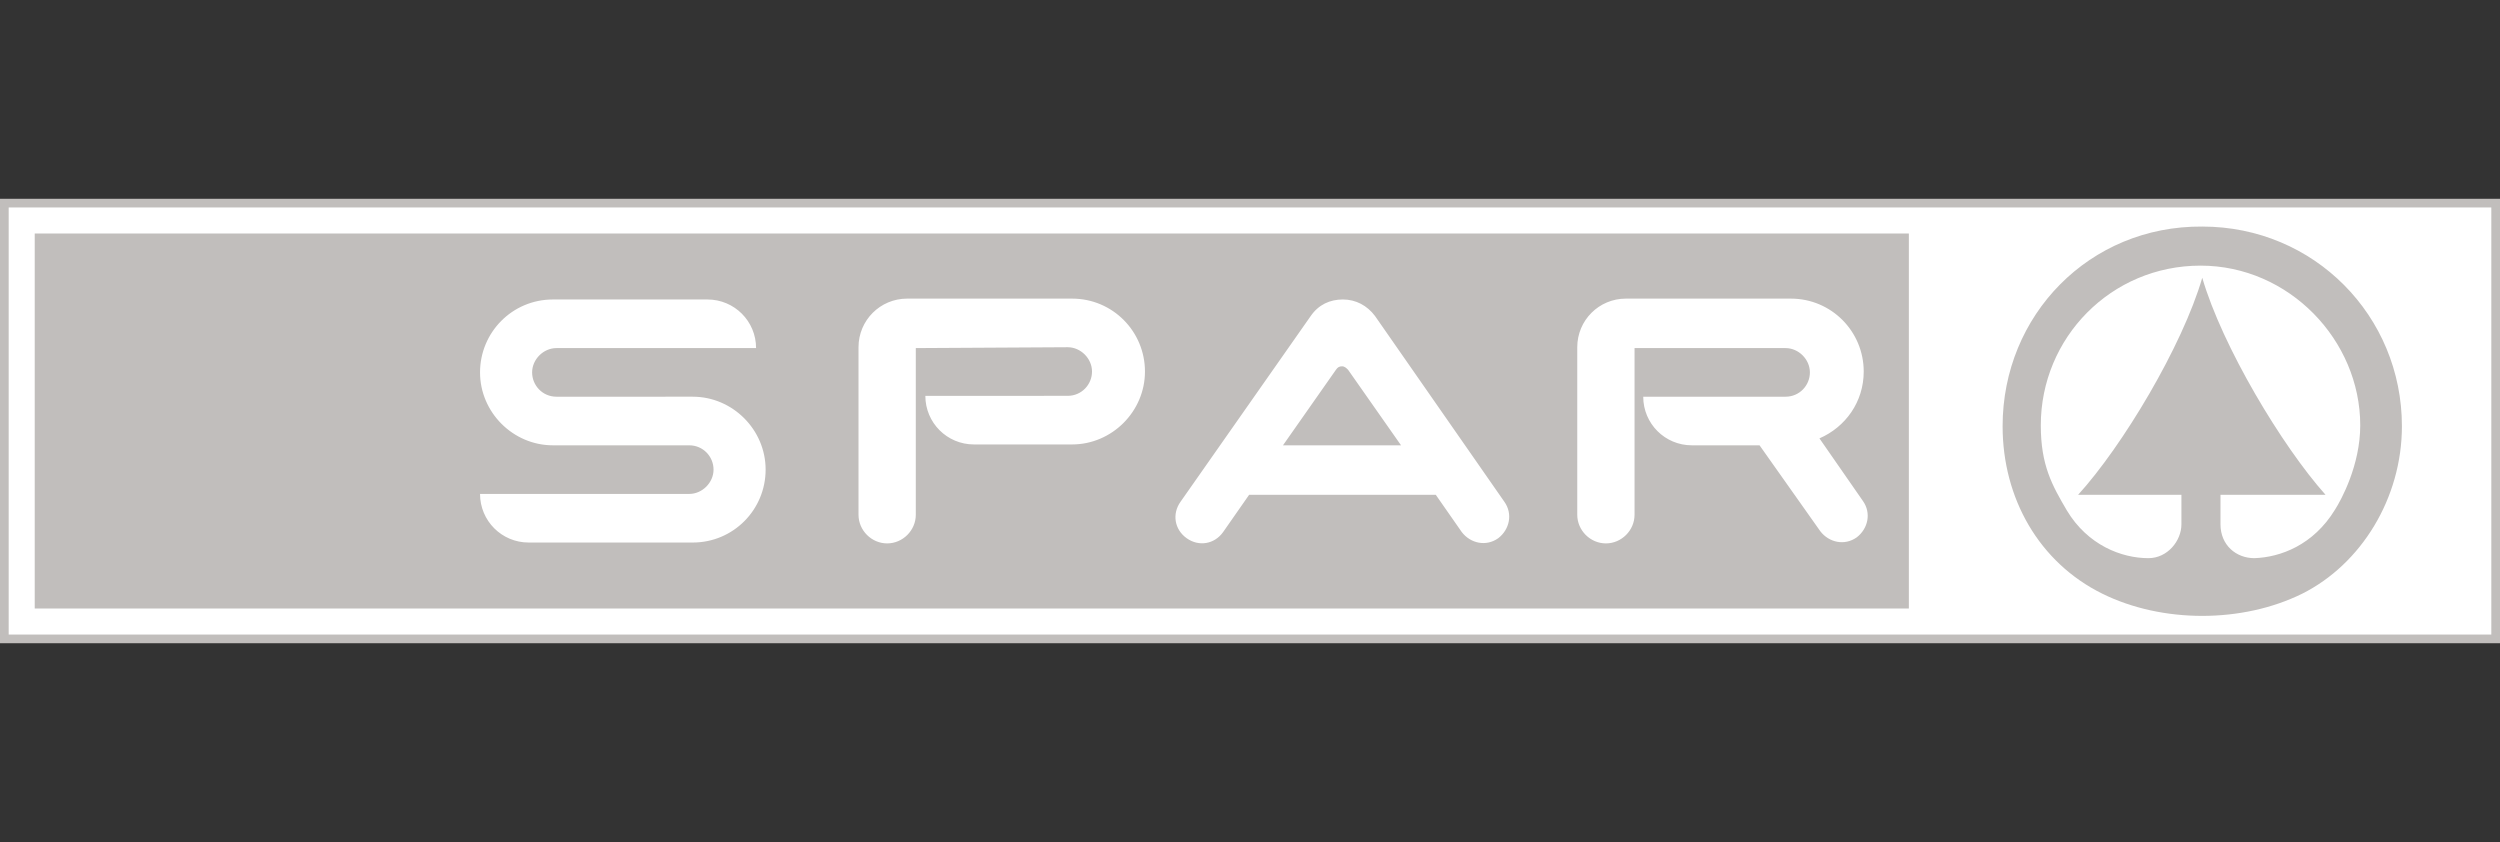
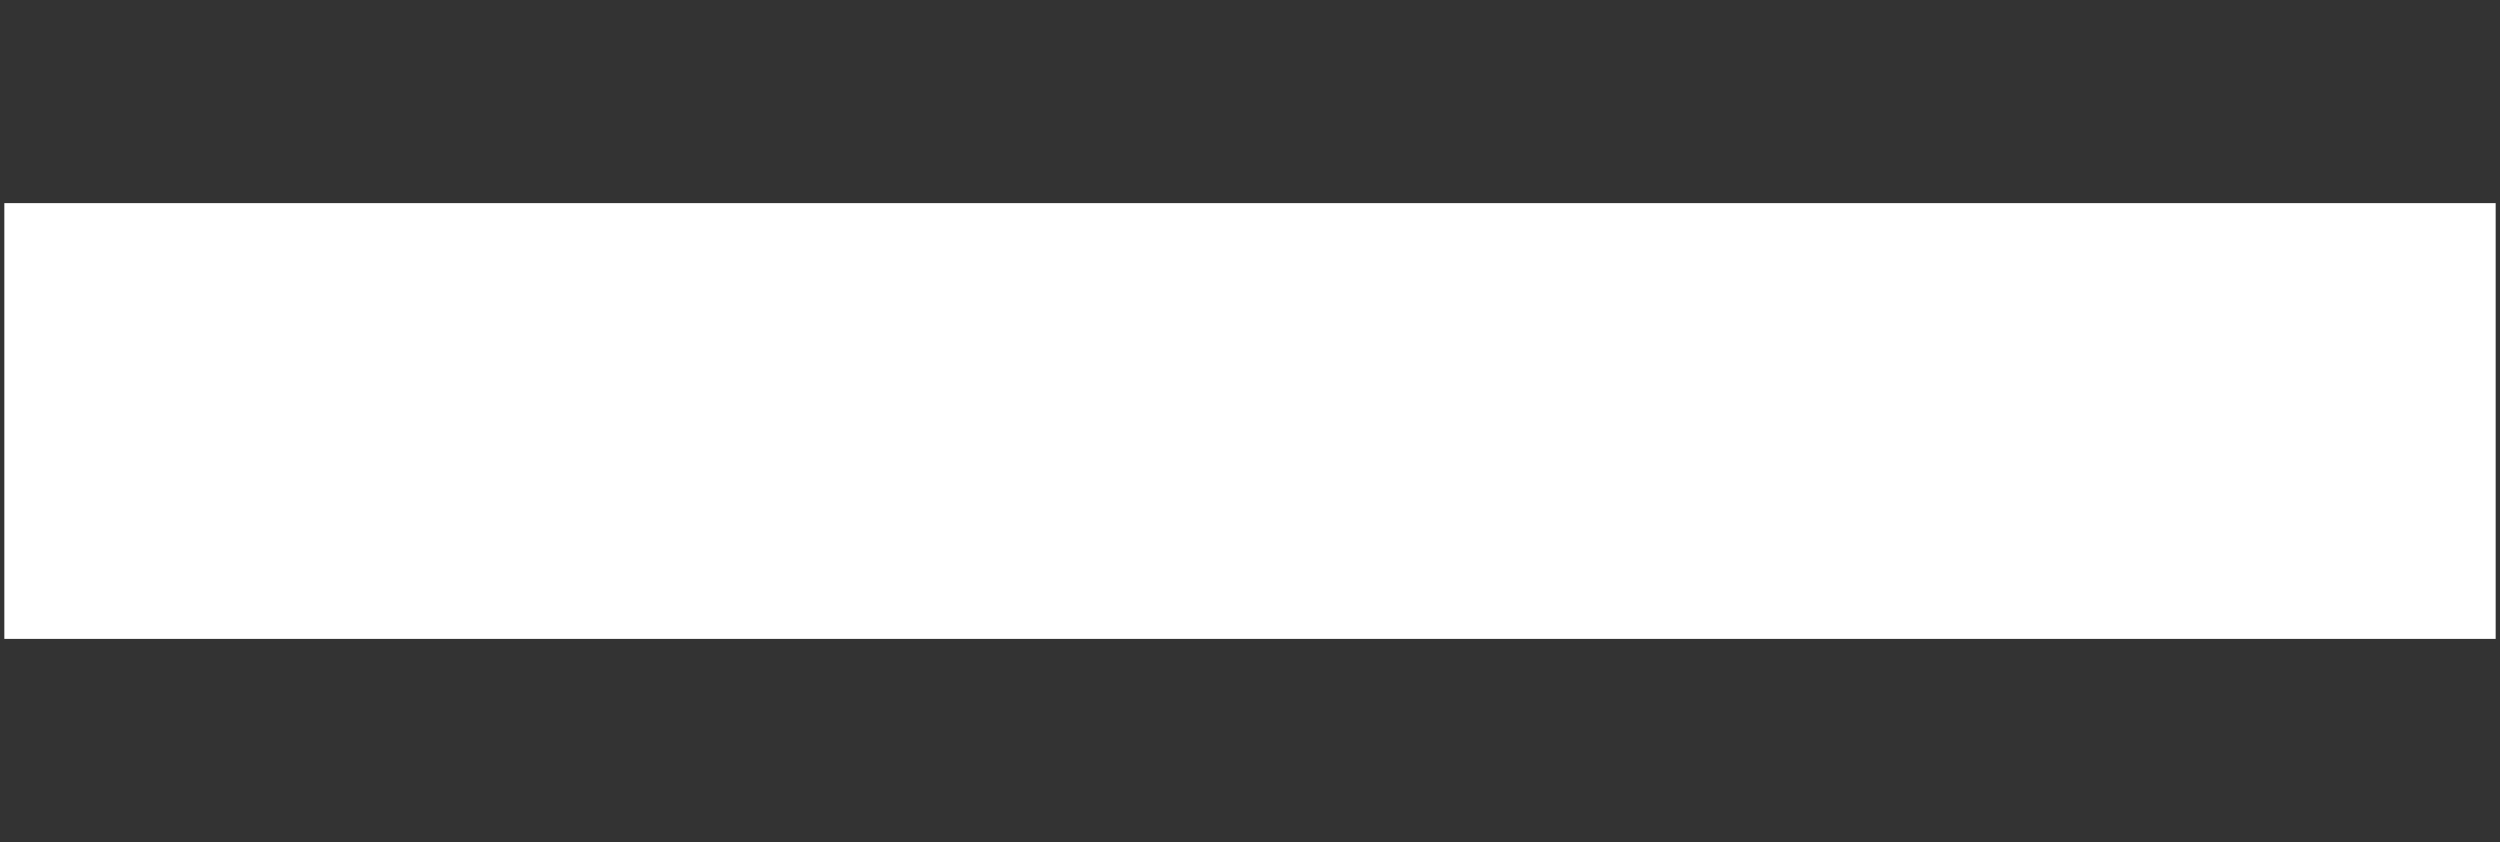
<svg xmlns="http://www.w3.org/2000/svg" version="1.1" id="Layer_1" x="0px" y="0px" viewBox="0 0 288 97" style="enable-background:new 0 0 288 97;" xml:space="preserve">
  <rect x="0" y="0" width="288" height="97" fill="#333333" stroke="none" />
  <style type="text/css"> .st0{fill:#FFFFFF;} .st1{fill:#C1BEBC;} .st2{fill-rule:evenodd;clip-rule:evenodd;fill:#FFFFFF;} .st3{fill-rule:evenodd;clip-rule:evenodd;fill:#C1BEBC;} .st4{fill:none;stroke:#C1BEBC;stroke-miterlimit:10;} </style>
  <g>
    <rect x="0.5" y="23.4" class="st0" width="287" height="50.2" />
-     <rect x="4" y="26.9" class="st1" width="215.9" height="43.2" />
    <path class="st2" d="M188.3,40.1v19.2c0,1.8-1.5,3.3-3.3,3.3c-1.8,0-3.3-1.5-3.3-3.3V40c0-3.1,2.5-5.6,5.6-5.6h19 c4.7,0,8.4,3.8,8.4,8.4c0,3.5-2.1,6.4-5.1,7.7l5,7.2c1,1.4,0.6,3.2-0.7,4.2c-1.4,1-3.2,0.6-4.2-0.7l-7-9.9h-7.8 c-3.1,0-5.6-2.5-5.6-5.6v0h16.4c1.6,0,2.8-1.3,2.8-2.8s-1.3-2.8-2.8-2.8 M161.4,51.3l-6.1-8.7c-0.2-0.2-0.4-0.4-0.7-0.4 c-0.3,0-0.5,0.1-0.7,0.4l-6.1,8.7H161.4z M173.3,57.8c1,1.4,0.6,3.2-0.7,4.2c-1.4,1-3.2,0.6-4.2-0.7l-3-4.3h-21.5l-3,4.3 c-1,1.4-2.8,1.7-4.2,0.7c-1.4-1-1.7-2.8-0.7-4.2l15-21.4c0.9-1.3,2.2-1.9,3.7-1.9c1.5,0,2.8,0.7,3.7,1.9L173.3,57.8z M105.5,40.1 v19.2c0,1.8-1.5,3.3-3.3,3.3c-1.8,0-3.3-1.5-3.3-3.3V40c0-3.1,2.5-5.6,5.6-5.6h19c4.7,0,8.4,3.8,8.4,8.4s-3.8,8.4-8.4,8.4h-11.3 c-3.1,0-5.6-2.5-5.6-5.6v0H123c1.6,0,2.8-1.3,2.8-2.8s-1.3-2.8-2.8-2.8L105.5,40.1L105.5,40.1z M79.8,62.5c4.7,0,8.4-3.8,8.4-8.4 s-3.8-8.4-8.4-8.4H64.1c-1.6,0-2.8-1.3-2.8-2.8s1.3-2.8,2.8-2.8h23v0c0-3.1-2.5-5.6-5.6-5.6H63.7c-4.7,0-8.4,3.8-8.4,8.4 s3.8,8.4,8.4,8.4h15.7c1.6,0,2.8,1.3,2.8,2.8s-1.3,2.8-2.8,2.8H55.3v0c0,3.1,2.5,5.6,5.6,5.6H79.8z" />
-     <path class="st3" d="M253.7,32c-2.3,7.9-9.2,19.4-14.3,25h11.9l0,3.4c0,1.9-1.6,3.9-3.8,3.9c-3.1,0-7-1.5-9.4-5.5 c-1.7-2.9-3-5.2-3-9.8c0-10.1,8.1-18.4,18.4-18.4c10.2,0,18.4,8.6,18.4,18.4c0,4.6-2.2,8.6-2.9,9.7c-2.5,4.1-6.3,5.5-9.3,5.6 c-2.1,0-3.9-1.5-3.9-3.9V57h12.1C262.9,51.4,256,39.9,253.7,32 M230.7,49.1c0,8.3,4.2,15.7,11.5,19.3c6.9,3.4,16.1,3.4,23,0 c6.8-3.4,11.5-11,11.5-19.3c0-12.7-10.1-23-23-23C240.7,26,230.7,36.3,230.7,49.1" />
-     <rect x="0.5" y="23.4" class="st4" width="287" height="50.2" />
  </g>
</svg>